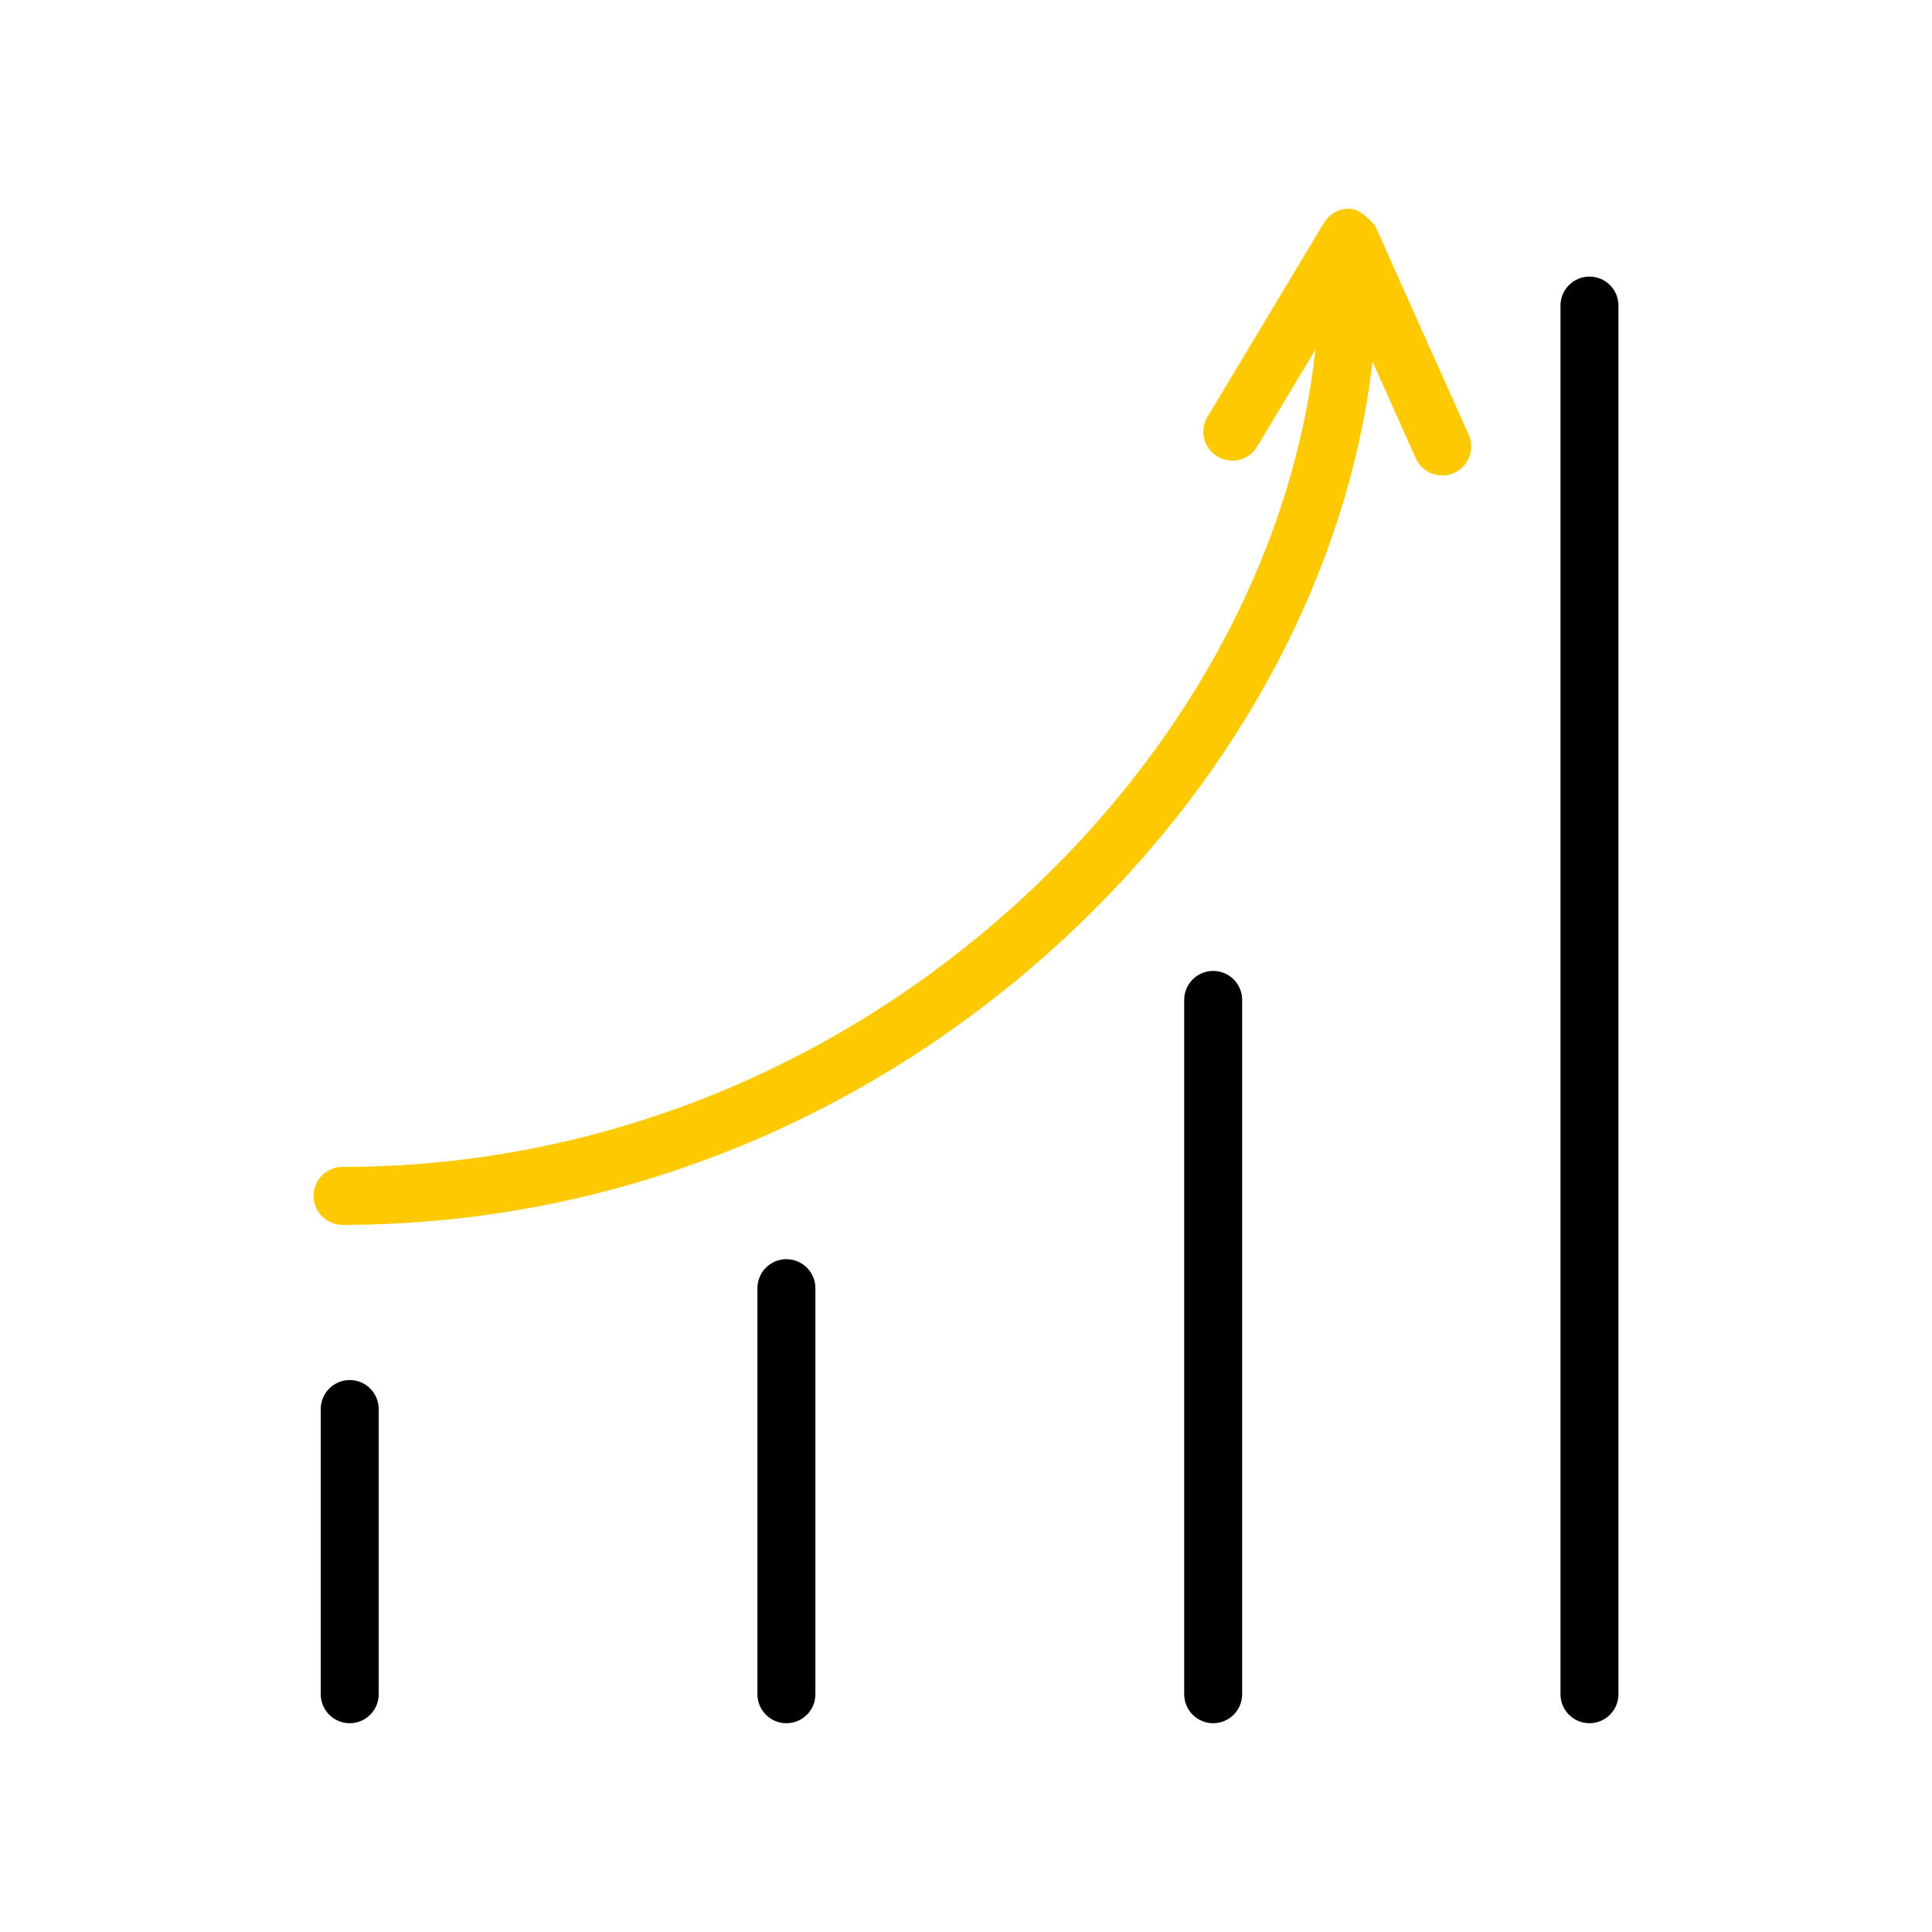
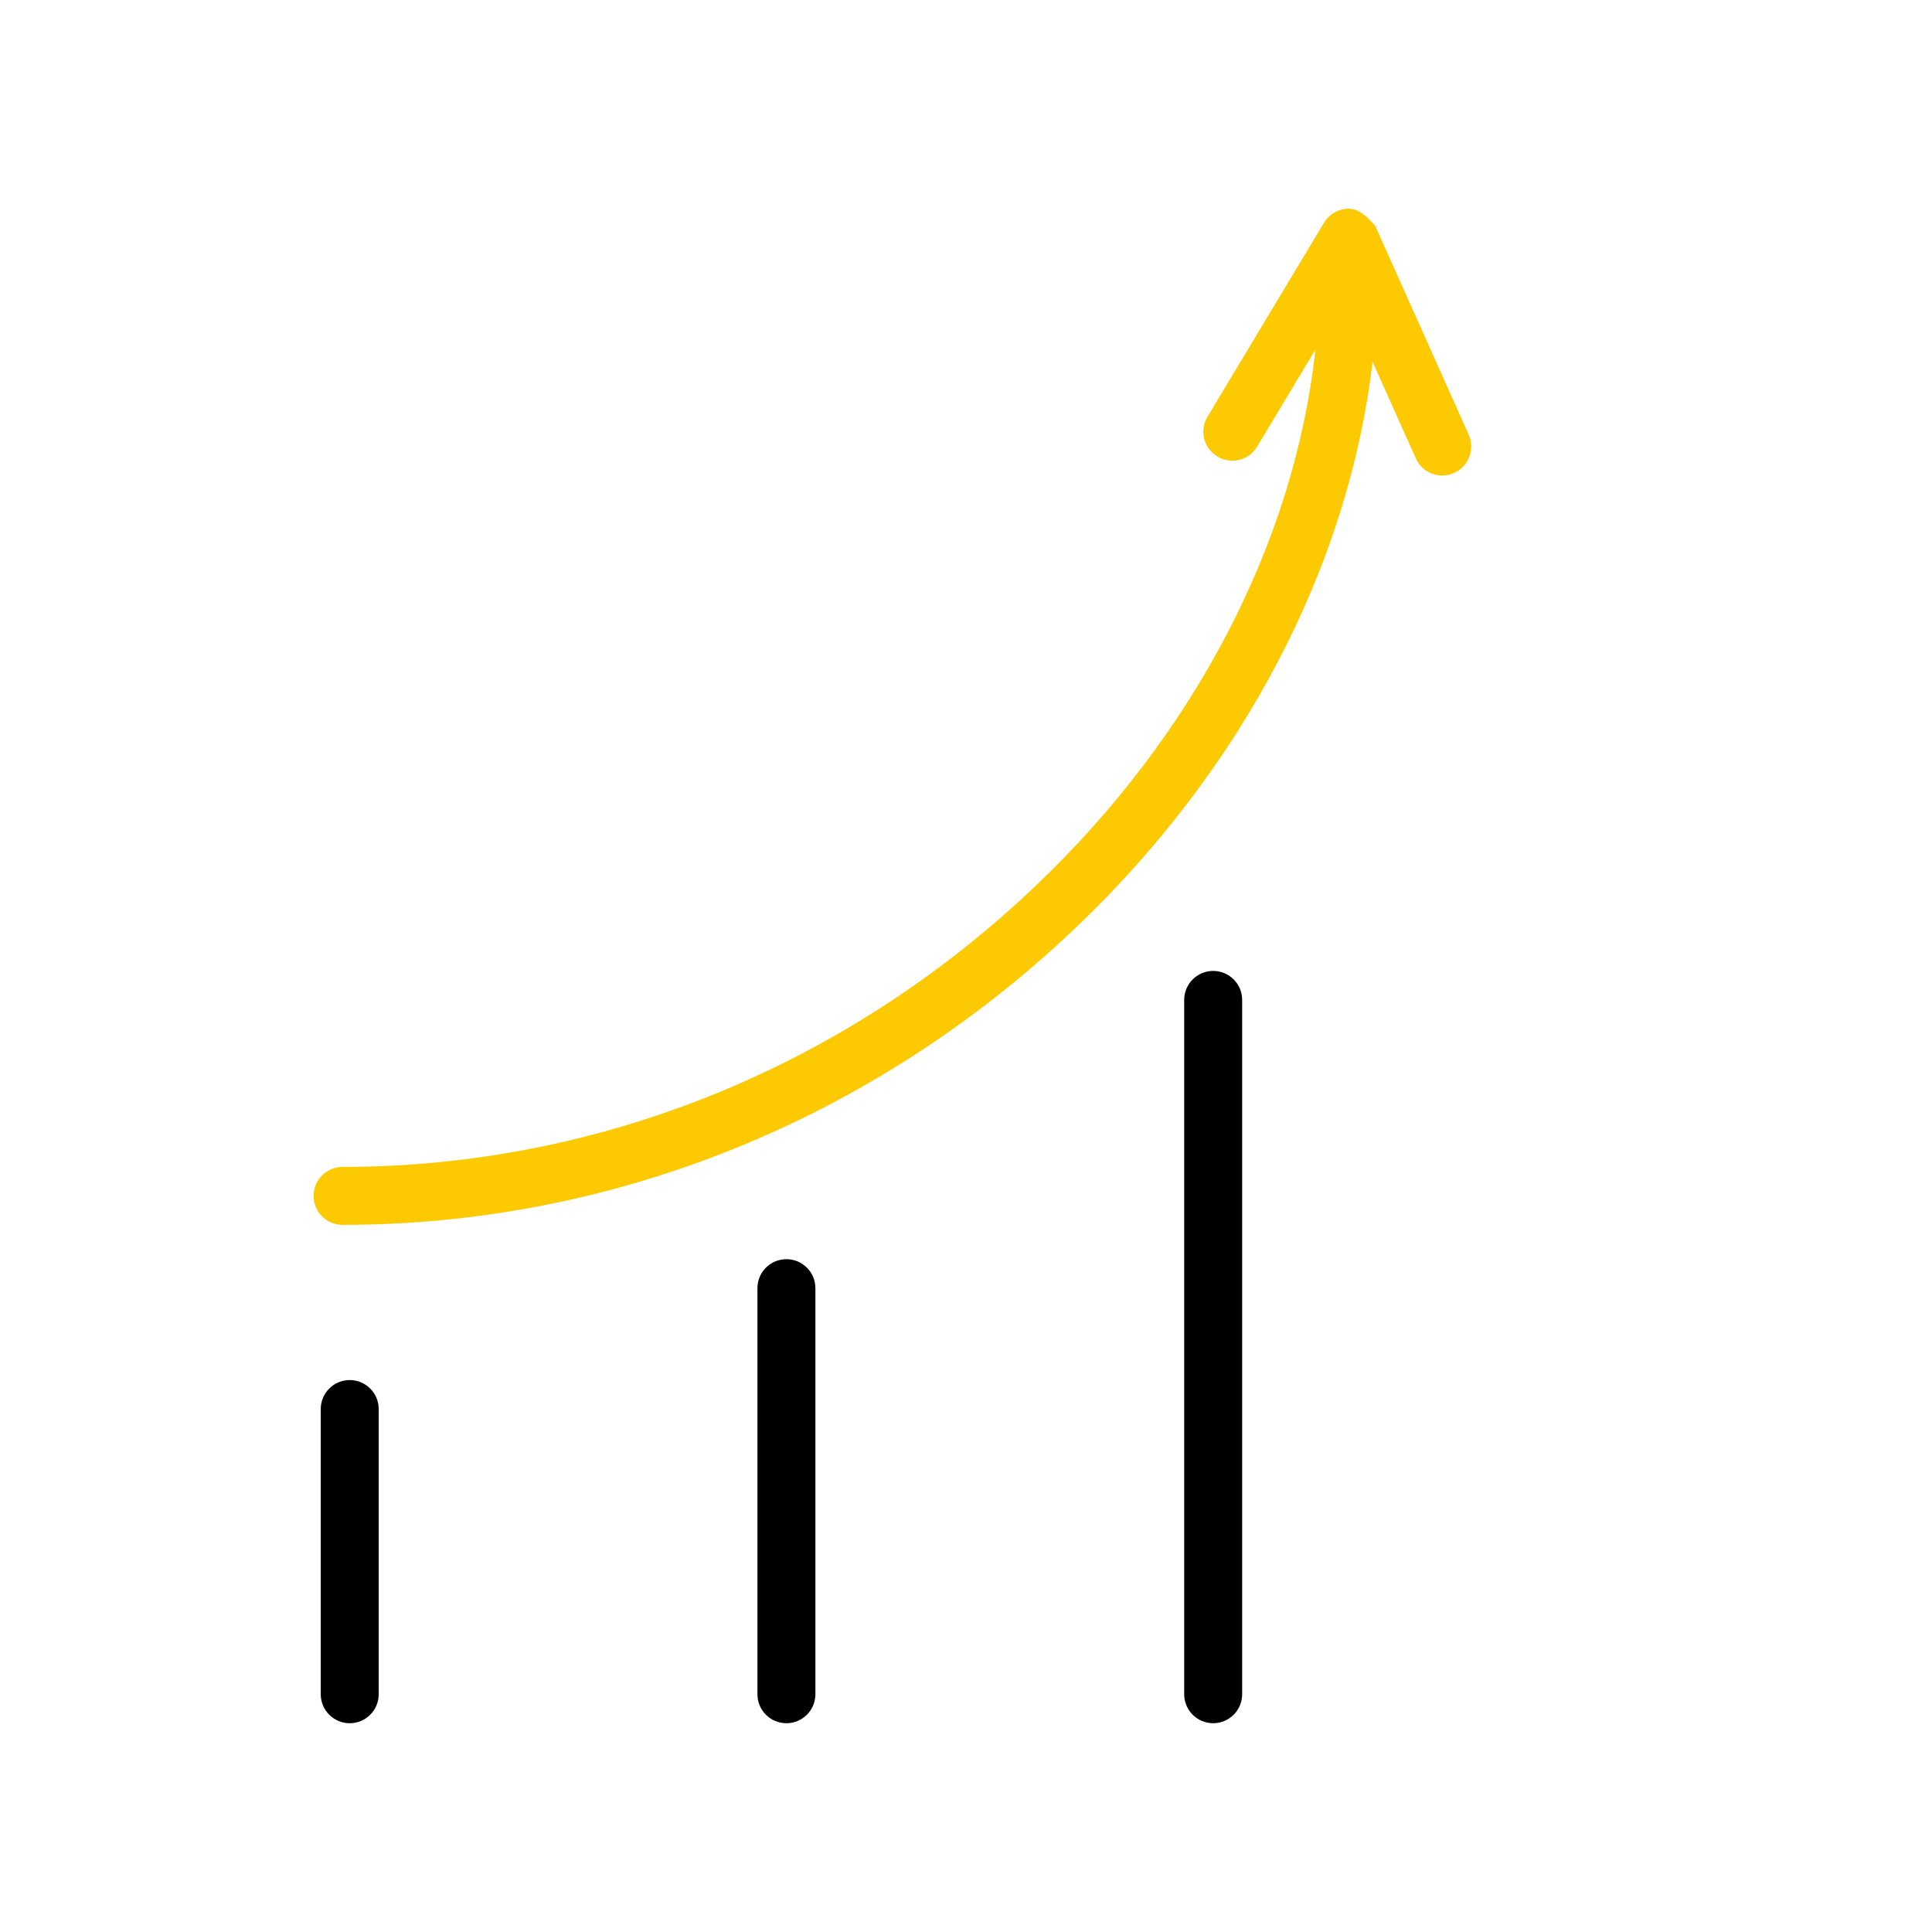
<svg xmlns="http://www.w3.org/2000/svg" xmlns:xlink="http://www.w3.org/1999/xlink" preserveAspectRatio="xMidYMid meet" viewBox="0 0 640 640" width="640" height="640">
  <defs>
    <path d="M447.38 69.18C443.73 68.92 440.41 70.76 438.57 73.82C434.71 80.25 403.85 131.64 399.99 138.06C397.25 142.6 398.73 148.51 403.28 151.23C407.81 153.96 413.72 152.5 416.45 147.95C418.38 144.74 433.82 119.03 435.75 115.82C428.77 179.78 395.7 243.53 342.55 293.94C279.59 353.66 198.23 386.55 113.47 386.55C108.17 386.55 103.87 390.85 103.87 396.15C103.87 401.45 108.17 405.75 113.47 405.75C203.17 405.75 289.22 370.99 355.77 307.87C411.68 254.84 446.74 187.63 454.67 119.82C456.1 123.02 467.56 148.63 468.99 151.83C470.59 155.4 474.09 157.52 477.76 157.52C479.07 157.52 480.4 157.25 481.67 156.68C486.52 154.52 488.68 148.83 486.52 143.99C484.45 139.38 474.14 116.33 455.56 74.84C452.49 71.21 449.76 69.32 447.38 69.18Z" id="a3OZSeYWu" />
    <path d="M106.25 466.76C106.25 476.21 106.25 551.79 106.25 561.24C106.25 566.54 110.55 570.84 115.85 570.84C121.16 570.84 125.45 566.54 125.45 561.24C125.45 551.79 125.45 476.21 125.45 466.76C125.45 461.47 121.16 457.16 115.85 457.16C110.55 457.16 106.25 461.47 106.25 466.76Z" id="a2eX4EjFy" />
    <path d="M250.91 426.72C250.91 440.17 250.91 547.79 250.91 561.24C250.91 566.54 255.2 570.84 260.51 570.84C265.81 570.84 270.11 566.54 270.11 561.24C270.11 547.79 270.11 440.17 270.11 426.72C270.11 421.42 265.81 417.12 260.51 417.12C255.2 417.12 250.91 421.42 250.91 426.72Z" id="bctKHPKtf" />
    <path d="M392.28 331.23C392.28 354.23 392.28 538.23 392.28 561.24C392.28 566.53 396.58 570.84 401.88 570.84C407.18 570.84 411.48 566.53 411.48 561.24C411.48 538.23 411.48 354.23 411.48 331.23C411.48 325.93 407.18 321.63 401.88 321.63C396.58 321.63 392.28 325.93 392.28 331.23Z" id="b2A2lxVlvG" />
-     <path d="M516.93 101.22C516.93 147.22 516.93 515.23 516.93 561.24C516.93 566.53 521.24 570.84 526.53 570.84C531.83 570.84 536.13 566.53 536.13 561.24C536.13 515.23 536.13 147.22 536.13 101.22C536.13 95.92 531.84 91.62 526.53 91.62C521.24 91.62 516.93 95.92 516.93 101.22Z" id="b3bk6RTXOA" />
  </defs>
  <g>
    <g>
      <g>
        <use xlink:href="#a3OZSeYWu" opacity="1" fill="#fdca01" fill-opacity="1" />
        <g>
          <use xlink:href="#a3OZSeYWu" opacity="1" fill-opacity="0" stroke="#000000" stroke-width="1" stroke-opacity="0" />
        </g>
      </g>
      <g>
        <use xlink:href="#a2eX4EjFy" opacity="1" fill="#000000" fill-opacity="1" />
        <g>
          <use xlink:href="#a2eX4EjFy" opacity="1" fill-opacity="0" stroke="#000000" stroke-width="1" stroke-opacity="0" />
        </g>
      </g>
      <g>
        <use xlink:href="#bctKHPKtf" opacity="1" fill="#000000" fill-opacity="1" />
        <g>
          <use xlink:href="#bctKHPKtf" opacity="1" fill-opacity="0" stroke="#000000" stroke-width="1" stroke-opacity="0" />
        </g>
      </g>
      <g>
        <use xlink:href="#b2A2lxVlvG" opacity="1" fill="#000000" fill-opacity="1" />
        <g>
          <use xlink:href="#b2A2lxVlvG" opacity="1" fill-opacity="0" stroke="#000000" stroke-width="1" stroke-opacity="0" />
        </g>
      </g>
      <g>
        <use xlink:href="#b3bk6RTXOA" opacity="1" fill="#000000" fill-opacity="1" />
        <g>
          <use xlink:href="#b3bk6RTXOA" opacity="1" fill-opacity="0" stroke="#000000" stroke-width="1" stroke-opacity="0" />
        </g>
      </g>
    </g>
  </g>
</svg>